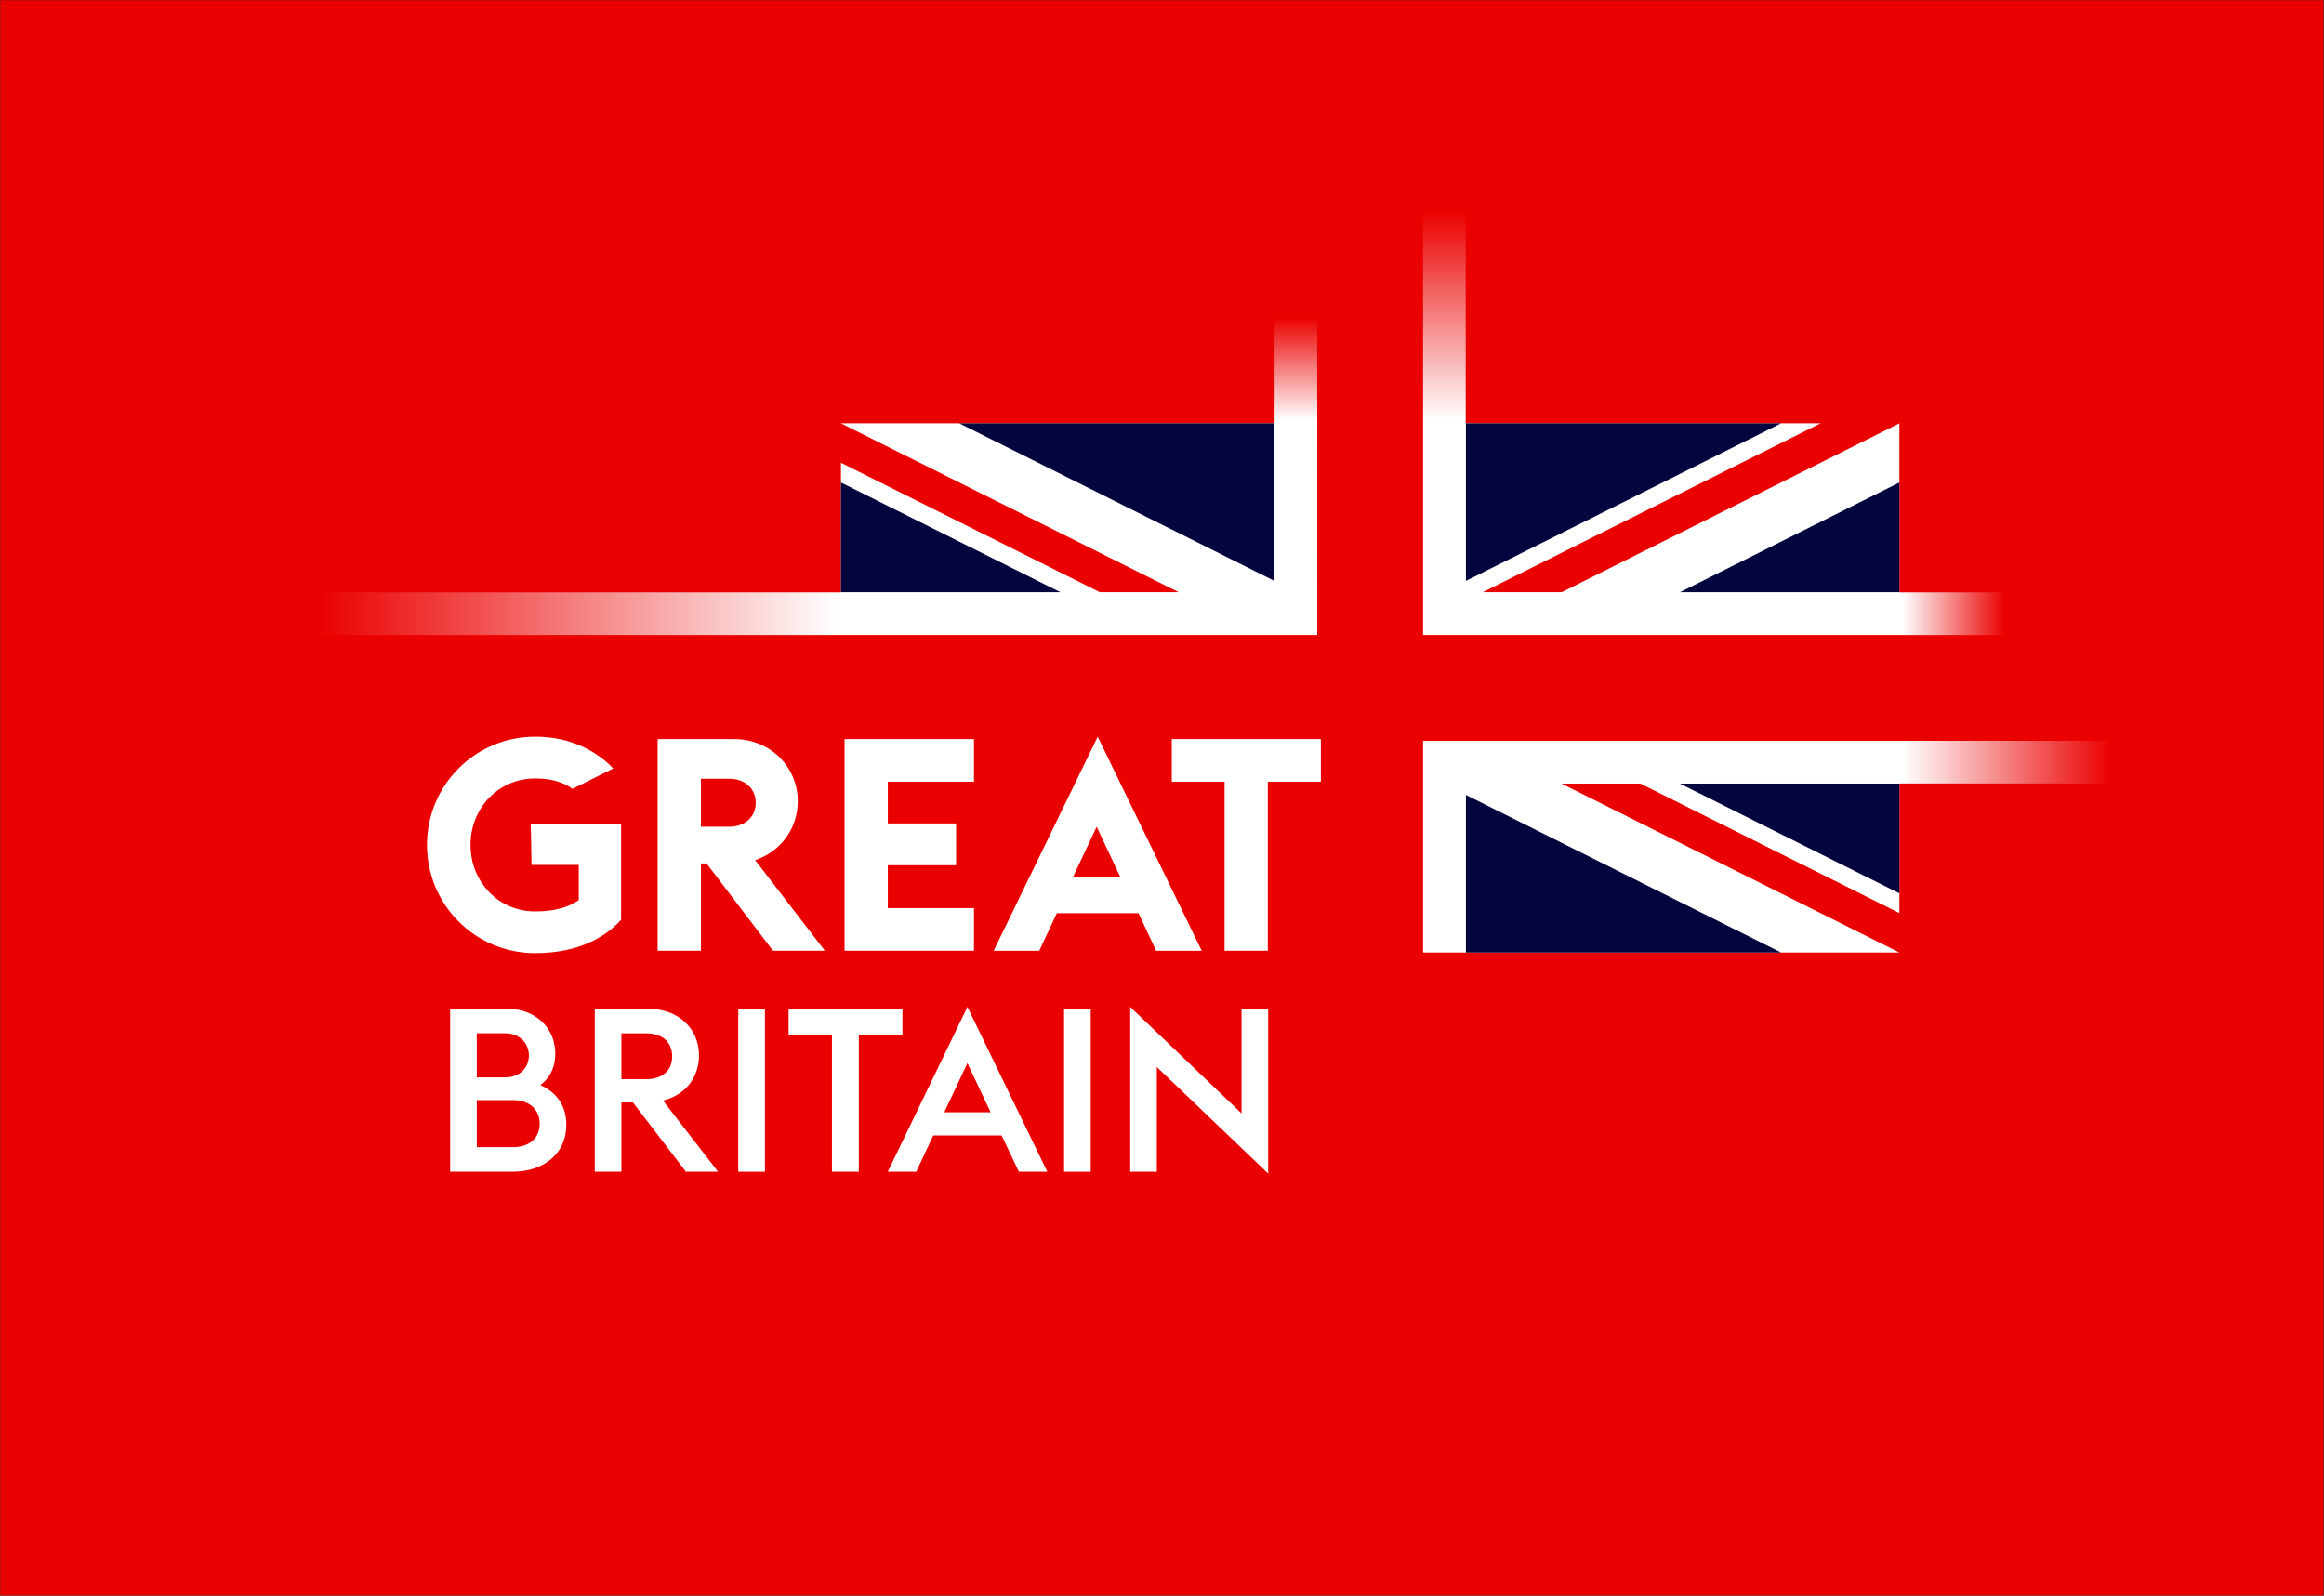
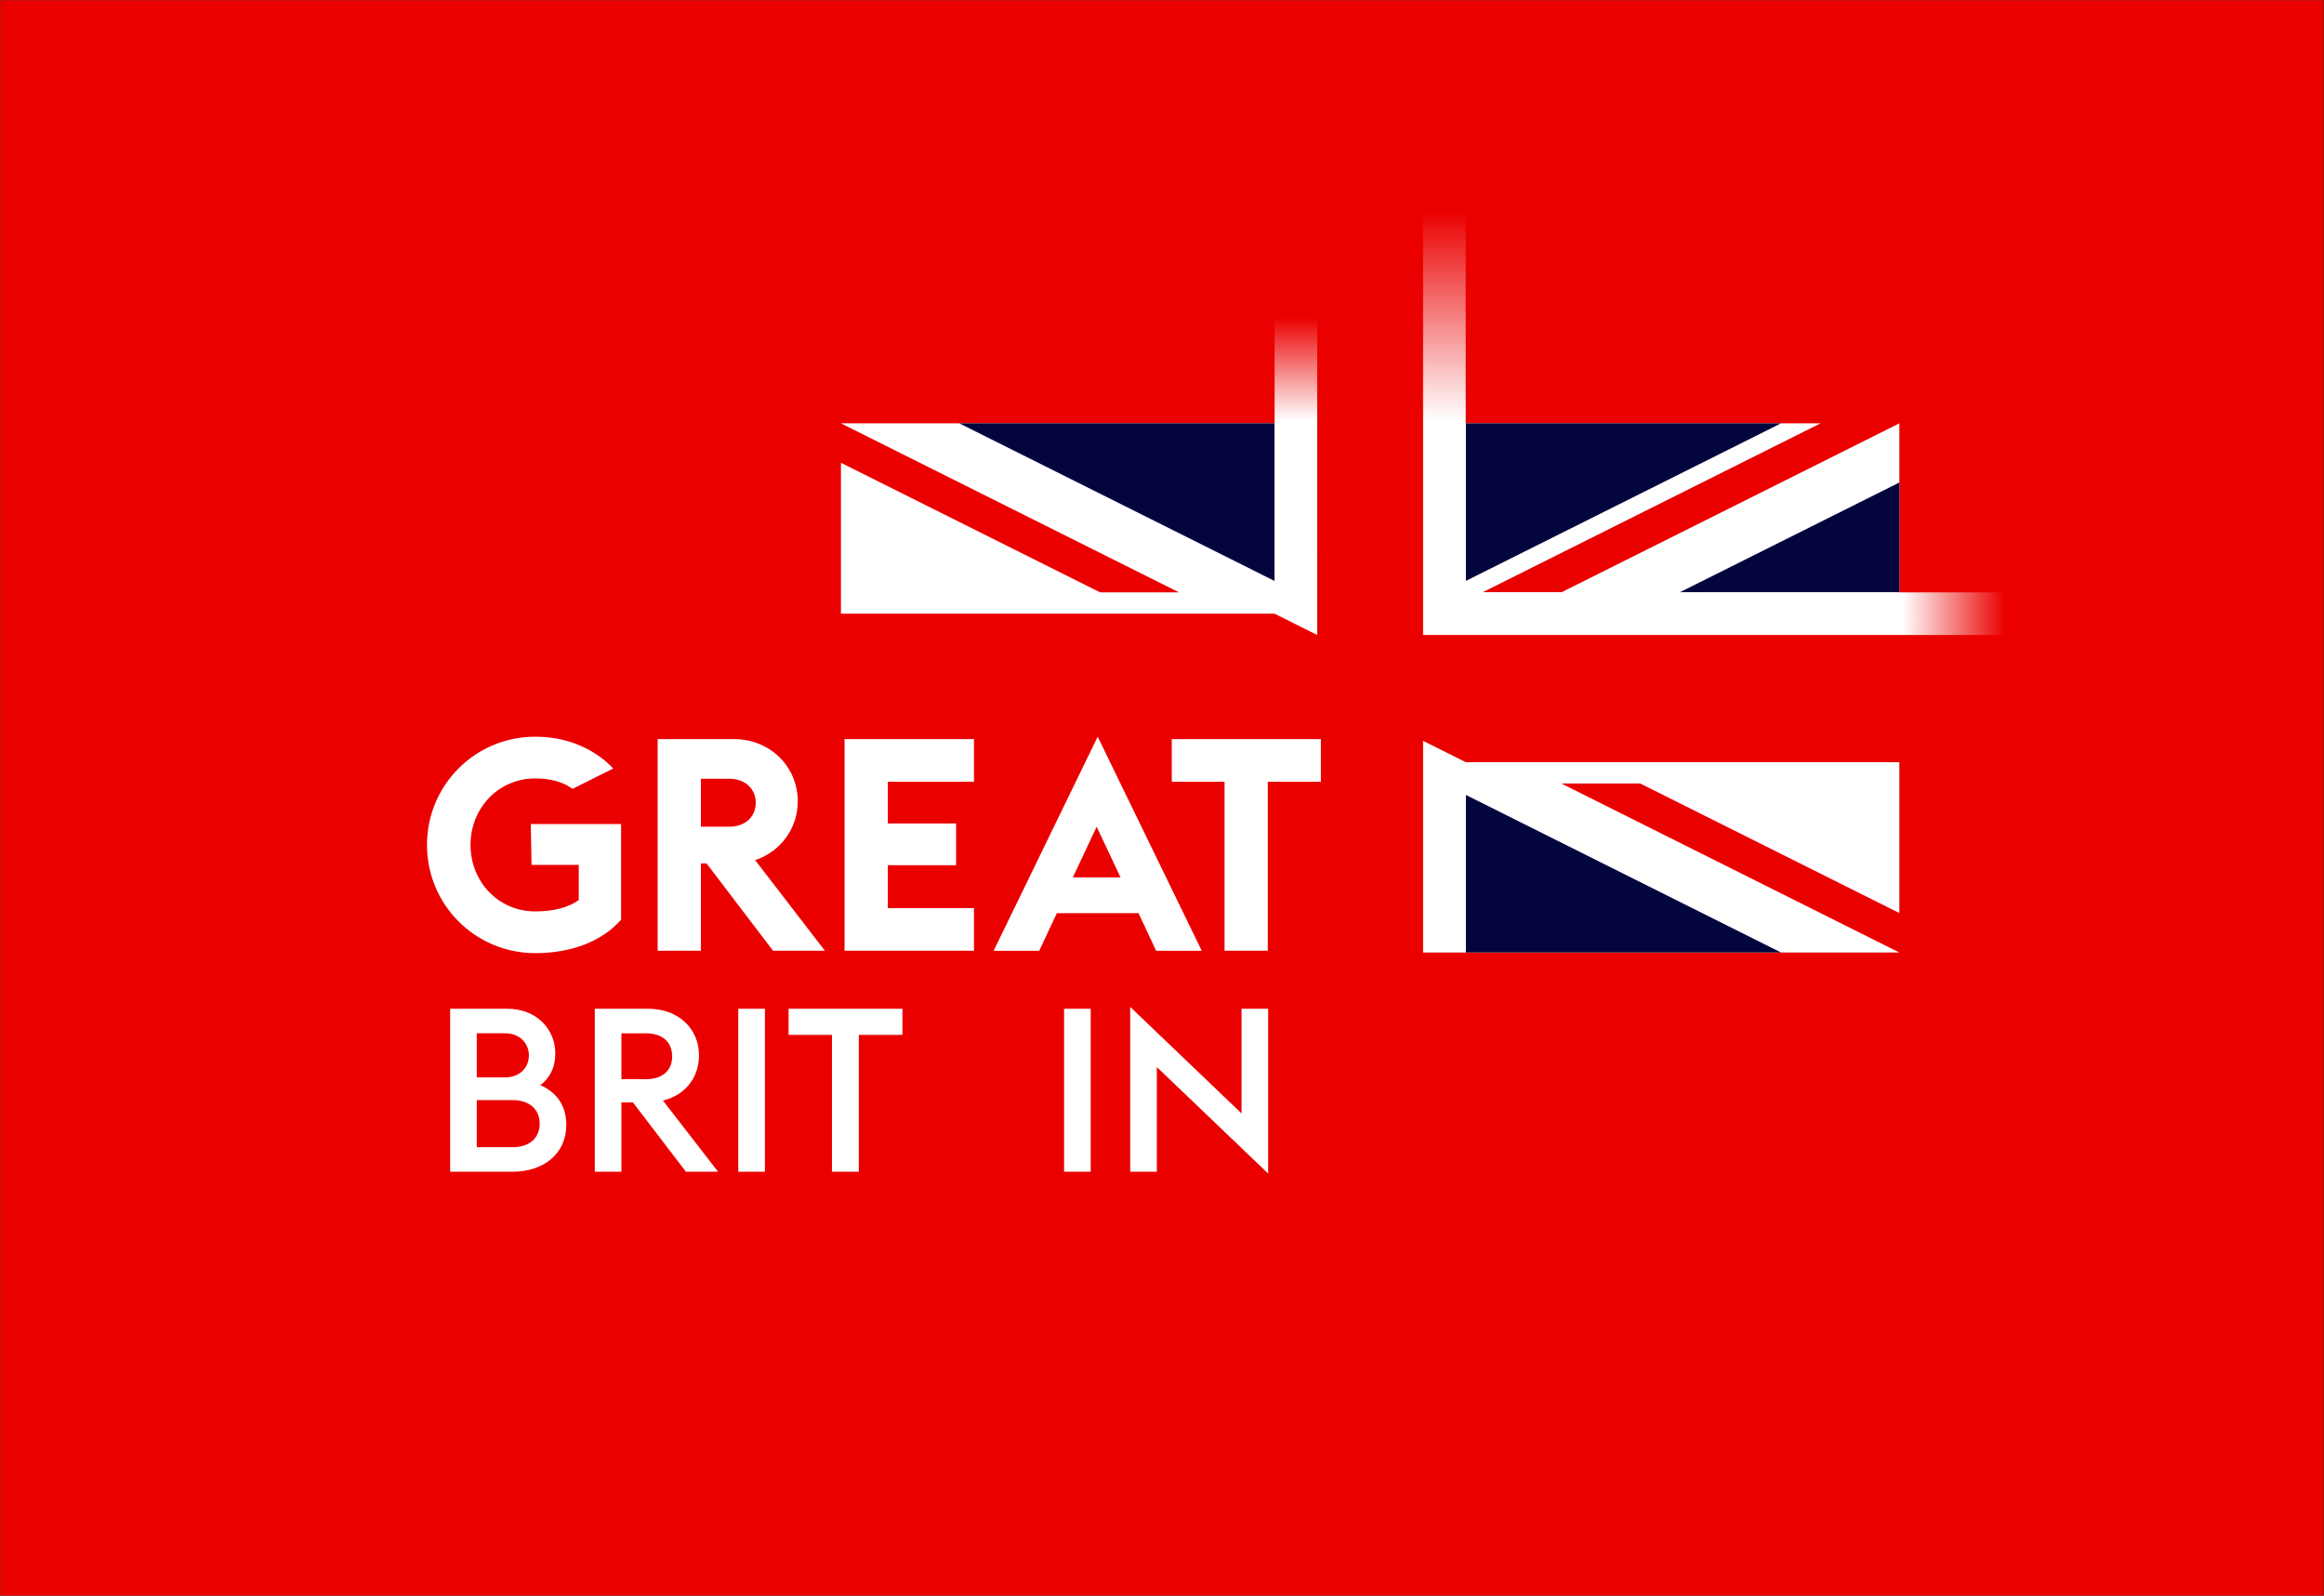
<svg xmlns="http://www.w3.org/2000/svg" version="1.1" x="0px" y="0px" viewBox="0 0 778.013 534.253" style="enable-background:new 0 0 778.013 534.253;" xml:space="preserve">
  <rect x="0" y="0" width="778.013" height="534.253" fill="#333333" stroke="none" />
  <style type="text/css">
	.st0{fill:#EB0000;}
	.st1{fill:#FFFFFF;}
	.st2{fill:#04043F;}
	.st3{fill:url(#SVGID_1_);}
	.st4{fill:url(#SVGID_00000091008488063682918230000002716325880410099611_);}
	.st5{fill:url(#SVGID_00000119829276988672609240000006087898101975240116_);}
	.st6{fill:url(#SVGID_00000085247724276624682810000005886549923165512337_);}
	.st7{fill:url(#SVGID_00000033333417491227303240000012588145449851818925_);}
</style>
  <g id="Layer_5">
    <rect x="0.076" y="0.064" class="st0" width="777.755" height="534.122" />
  </g>
  <g id="Flag">
    <polygon class="st1" points="635.858,205.462 635.858,141.732 522.671,198.325 496.261,198.325    609.447,141.732 483.545,141.732 483.545,205.462  " />
    <polygon class="st1" points="635.858,305.692 635.858,255.168 483.25,255.168 483.25,284.548    490.682,318.898 635.858,318.898 522.671,262.305 549.082,262.305  " />
    <polygon class="st1" points="281.526,154.937 281.526,205.462 433.839,205.462 433.839,141.732    281.526,141.732 394.713,198.325 368.302,198.325  " />
    <polygon class="st2" points="490.682,266.117 490.682,318.898 596.243,318.898  " />
    <polygon class="st2" points="635.858,198.325 635.858,161.54 562.287,198.325  " />
    <polygon class="st2" points="490.682,141.732 490.682,194.513 596.243,141.732  " />
-     <polygon class="st2" points="562.286,262.305 635.858,299.09 635.858,262.305  " />
    <polygon class="st2" points="426.703,141.732 321.142,141.732 426.703,194.513  " />
-     <polygon class="st2" points="355.098,198.325 281.527,161.54 281.527,198.325  " />
  </g>
  <g id="Text">
    <path id="GREAT_7_" class="st1" d="M191.647,264.112c-0.687-0.492-1.391-0.959-1.951-1.245   c-2.949-1.508-6.364-2.246-10.518-2.246c-12.377,0-21.66,9.981-21.66,22.258   c0,12.277,9.283,22.258,21.66,22.258c6.188,0,11.079-1.298,14.572-3.793v-11.778H177.945l-0.249-13.674   h30.228v32.04c-6.488,7.286-16.669,11.179-28.746,11.179c-20.062,0-36.232-16.169-36.232-36.232   c0-20.062,16.169-36.231,36.232-36.231c9.871,0,18.295,3.378,24.64,9.16   c0.422,0.384,0.953,0.925,1.478,1.48L191.647,264.112z M220.163,247.445h25.552   c12.077,0,21.359,9.183,21.359,20.861c0,8.883-5.59,16.768-14.273,19.662l23.356,30.343h-17.368   l-22.258-29.245h-1.896v29.245h-14.473V247.445z M244.117,276.79c5.39,0,8.883-3.394,8.883-7.985   c0-4.69-3.493-8.085-8.883-8.085h-9.482v16.07H244.117z M282.741,247.445h43.318v14.273h-28.845   v13.973h22.856v13.974h-22.856v14.373h28.845v14.273h-43.318V247.445z M367.476,246.647L402.31,318.312   h-15.271l-5.889-12.576h-27.349l-5.889,12.576h-15.271L367.476,246.647z M375.12,293.758l-7.985-16.968   l-7.985,16.968H375.12z M409.951,261.718h-17.667v-14.273h49.905v14.273h-17.766v56.593h-14.473V261.718z   " />
    <g>
      <g>
        <path class="st1" d="M150.698,337.724h19.06c9.915,0,16.14,6.84,16.14,14.987     c0,4.842-1.922,8.223-4.996,10.606c5.072,2.228,8.685,6.456,8.685,13.296     c0,9.607-7.531,15.679-17.984,15.679h-20.905V337.724z M169.144,360.703     c4.842,0,7.916-3.228,7.916-7.378c0-3.997-3.074-7.379-7.916-7.379h-9.53v14.756H169.144z      M171.68,384.067c5.918,0,8.992-3.381,8.992-7.838c0-4.458-3.074-7.916-8.992-7.916h-12.066v15.755     H171.68z" />
        <path class="st1" d="M199.12,337.724h17.83c10.068,0,17.062,6.532,17.062,15.678     c0,6.61-3.92,13.065-12.066,15.064l18.445,23.825H229.631l-17.753-23.21h-3.843v23.21h-8.915     V337.724z M216.181,361.318c5.687,0,8.838-2.998,8.838-7.609c0-4.764-3.151-7.762-8.838-7.762h-8.146     v15.371H216.181z" />
        <path class="st1" d="M247.158,337.724h8.915v54.567H247.158V337.724z" />
        <path class="st1" d="M278.516,346.485h-14.525v-8.761h38.12v8.761h-14.602v45.806h-8.992V346.485z" />
-         <path class="st1" d="M323.864,337.109l26.745,55.182h-9.53l-5.764-12.143H312.413l-5.687,12.143h-9.53     L323.864,337.109z M331.627,372.386l-7.762-16.447l-7.762,16.447H331.627z" />
        <path class="st1" d="M356.224,337.724h8.915v54.567h-8.915V337.724z" />
        <path class="st1" d="M387.275,357.245v35.046h-8.915v-55.182l37.275,35.66v-35.045h8.915v55.182     L387.275,357.245z" />
      </g>
    </g>
  </g>
  <g id="Beam">
    <linearGradient id="SVGID_1_" gradientUnits="userSpaceOnUse" x1="706.724" y1="255.168" x2="476.409" y2="255.168">
      <stop offset="0" style="stop-color:#FFFFFF;stop-opacity:0" />
      <stop offset="0.303" style="stop-color:#FFFFFF" />
    </linearGradient>
-     <polygon class="st3" points="476.409,248.031 483.545,262.305 706.724,262.305 706.724,248.031  " />
    <linearGradient id="SVGID_00000091004552626894922490000012507269180046720677_" gradientUnits="userSpaceOnUse" x1="483.545" y1="70.866" x2="483.545" y2="212.598">
      <stop offset="0" style="stop-color:#FFFFFF;stop-opacity:0" />
      <stop offset="0.492" style="stop-color:#FFFFFF" />
    </linearGradient>
    <polygon style="fill:url(#SVGID_00000091004552626894922490000012507269180046720677_);" points="490.682,70.866    476.409,70.866 476.409,141.715 476.409,212.598 490.682,205.462  " />
    <linearGradient id="SVGID_00000052800318525416336260000007984906794750638473_" gradientUnits="userSpaceOnUse" x1="671.291" y1="205.462" x2="476.409" y2="205.462">
      <stop offset="0" style="stop-color:#FFFFFF;stop-opacity:0" />
      <stop offset="0.176" style="stop-color:#FFFFFF" />
    </linearGradient>
    <polygon style="fill:url(#SVGID_00000052800318525416336260000007984906794750638473_);" points="671.291,198.325    483.545,198.325 476.409,212.598 671.291,212.598  " />
    <linearGradient id="SVGID_00000039825233479310896060000012308803553027436200_" gradientUnits="userSpaceOnUse" x1="433.839" y1="106.299" x2="433.839" y2="212.598">
      <stop offset="0" style="stop-color:#FFFFFF;stop-opacity:0" />
      <stop offset="0.323" style="stop-color:#FFFFFF" />
    </linearGradient>
    <polygon style="fill:url(#SVGID_00000039825233479310896060000012308803553027436200_);" points="440.962,106.299    426.703,106.299 426.703,205.462 440.976,212.598  " />
    <linearGradient id="SVGID_00000034783291730984970200000016287641286794239904_" gradientUnits="userSpaceOnUse" x1="-2407.02" y1="205.462" x2="-2741.697" y2="205.462" gradientTransform="matrix(-1 0 0 1 -2300.721 0)">
      <stop offset="0" style="stop-color:#FFFFFF;stop-opacity:0" />
      <stop offset="0.519" style="stop-color:#FFFFFF" />
    </linearGradient>
-     <polygon style="fill:url(#SVGID_00000034783291730984970200000016287641286794239904_);" points="106.299,198.325    433.839,198.325 440.976,212.598 106.299,212.598  " />
    <polygon class="st1" points="490.682,318.898 476.409,318.898 476.409,248.032 490.682,255.168  " />
  </g>
  <g id="Clear_space">
</g>
</svg>